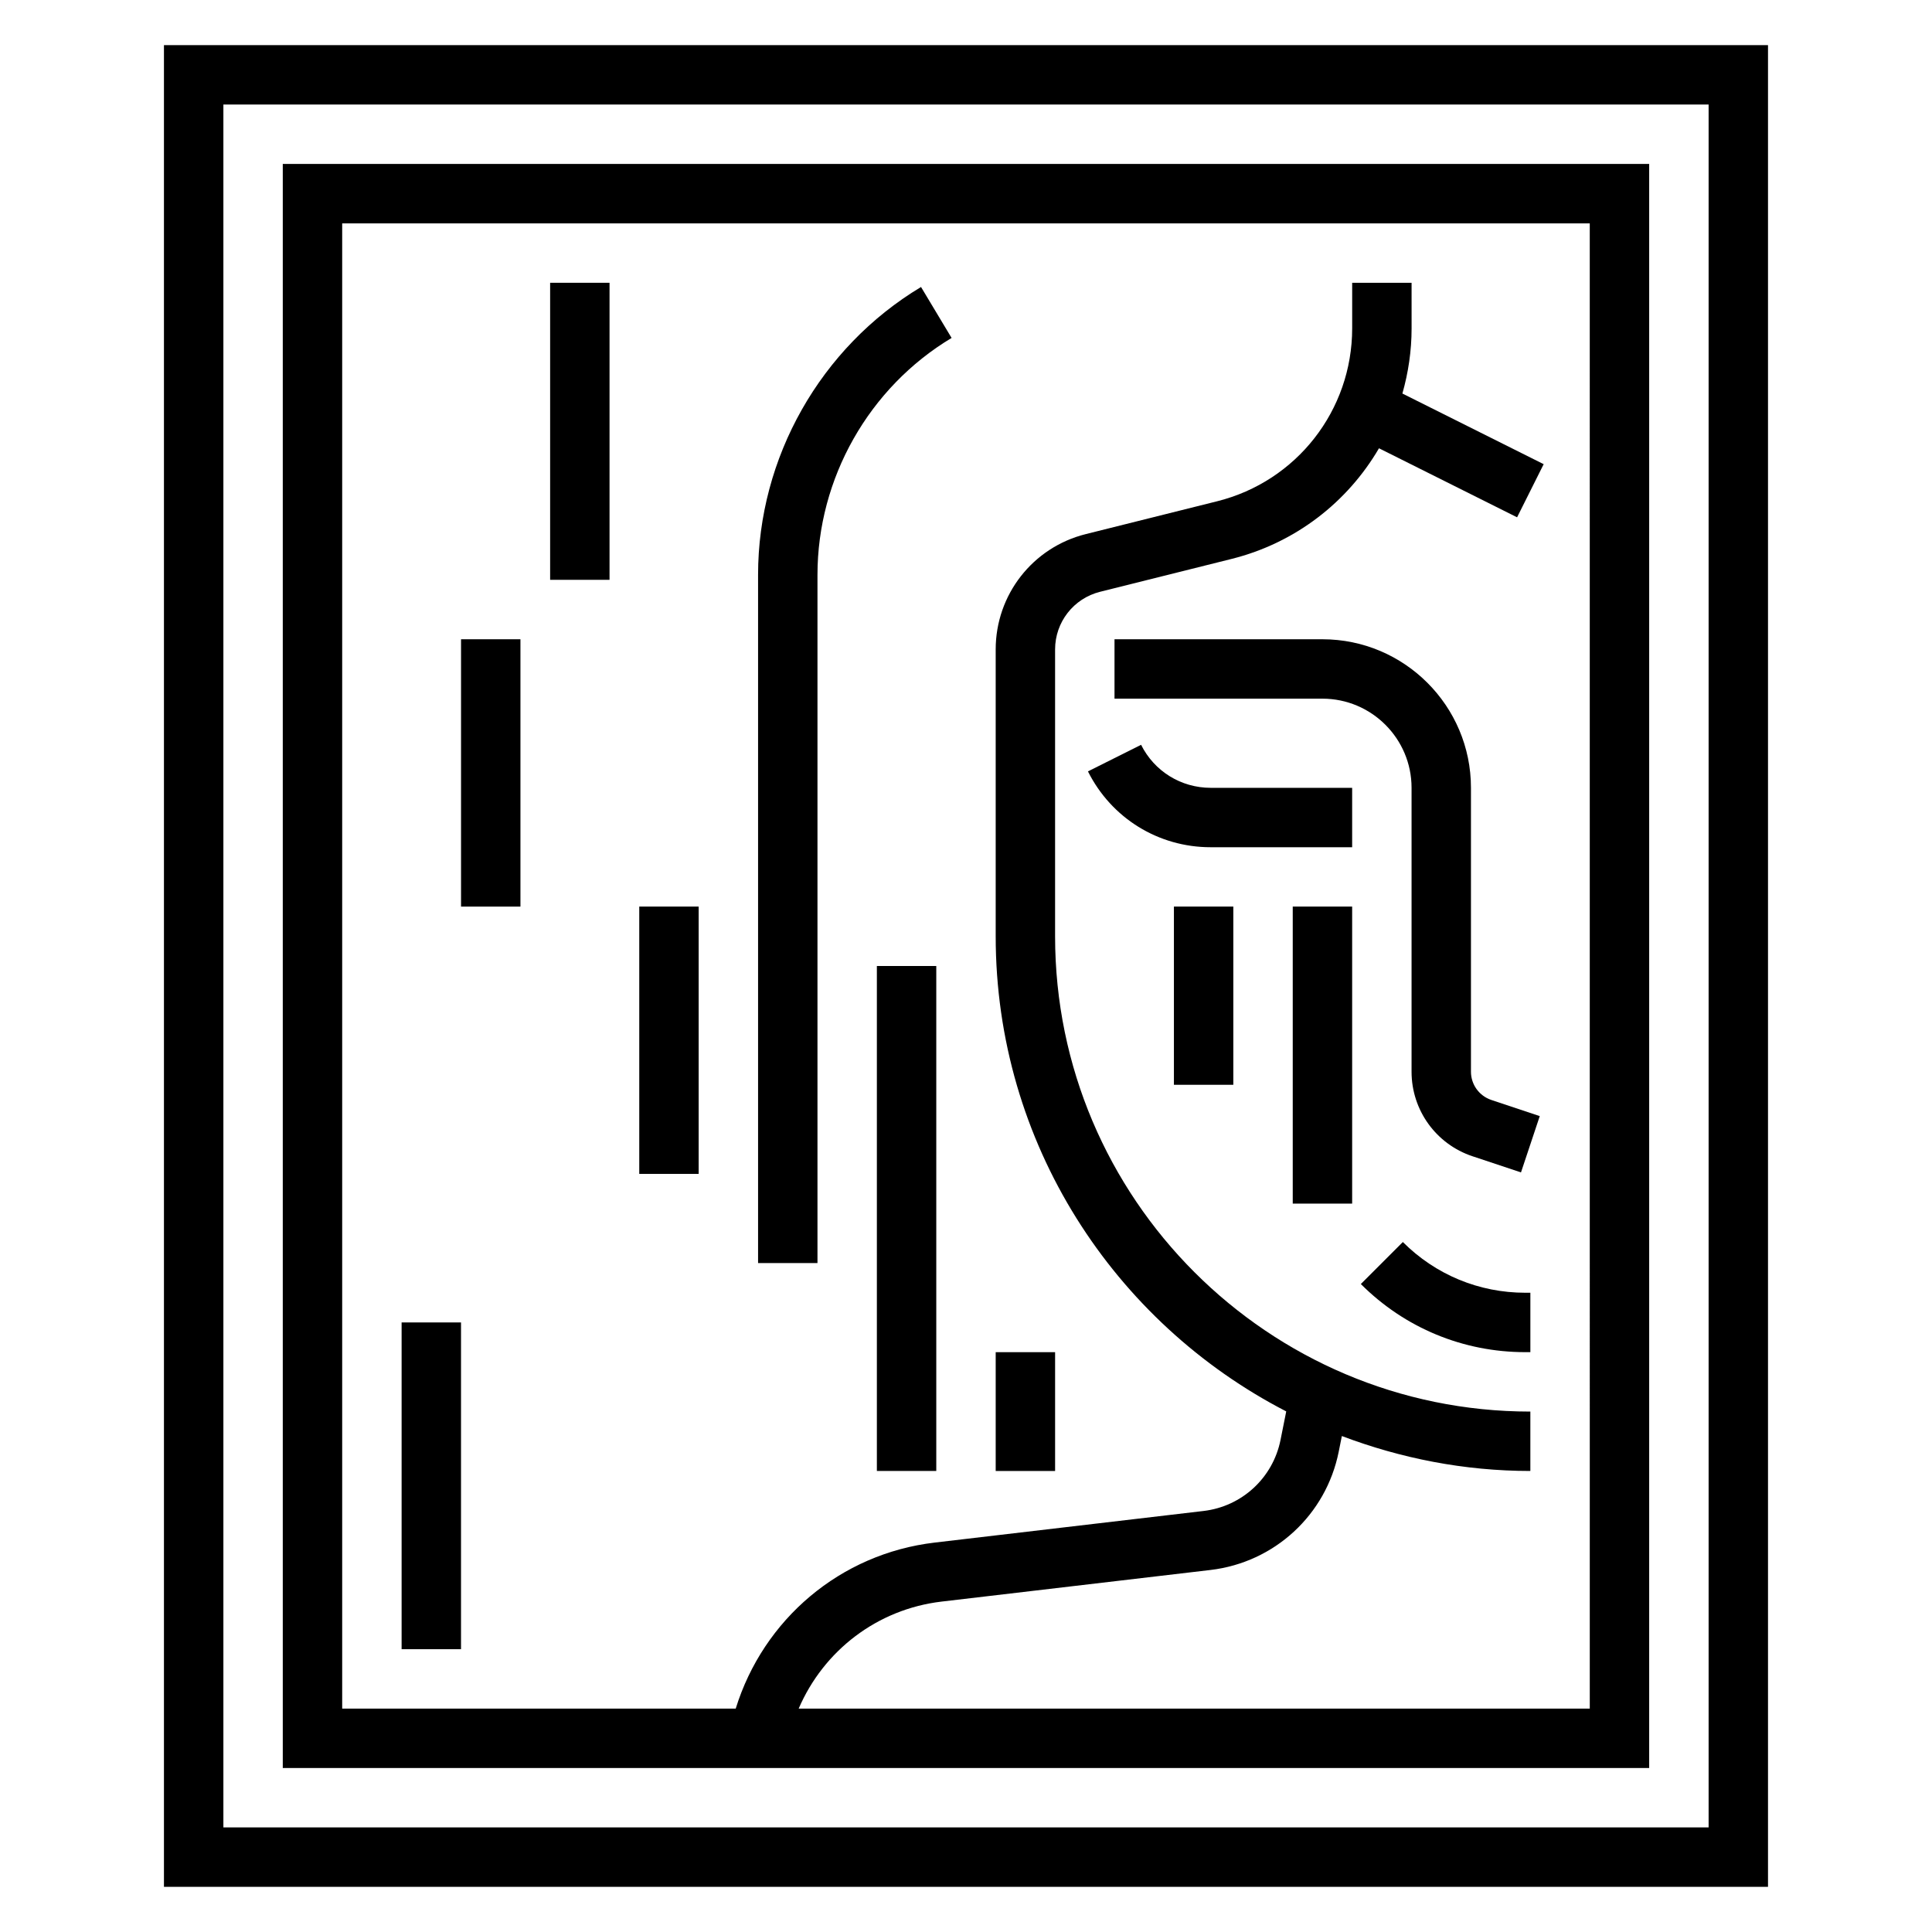
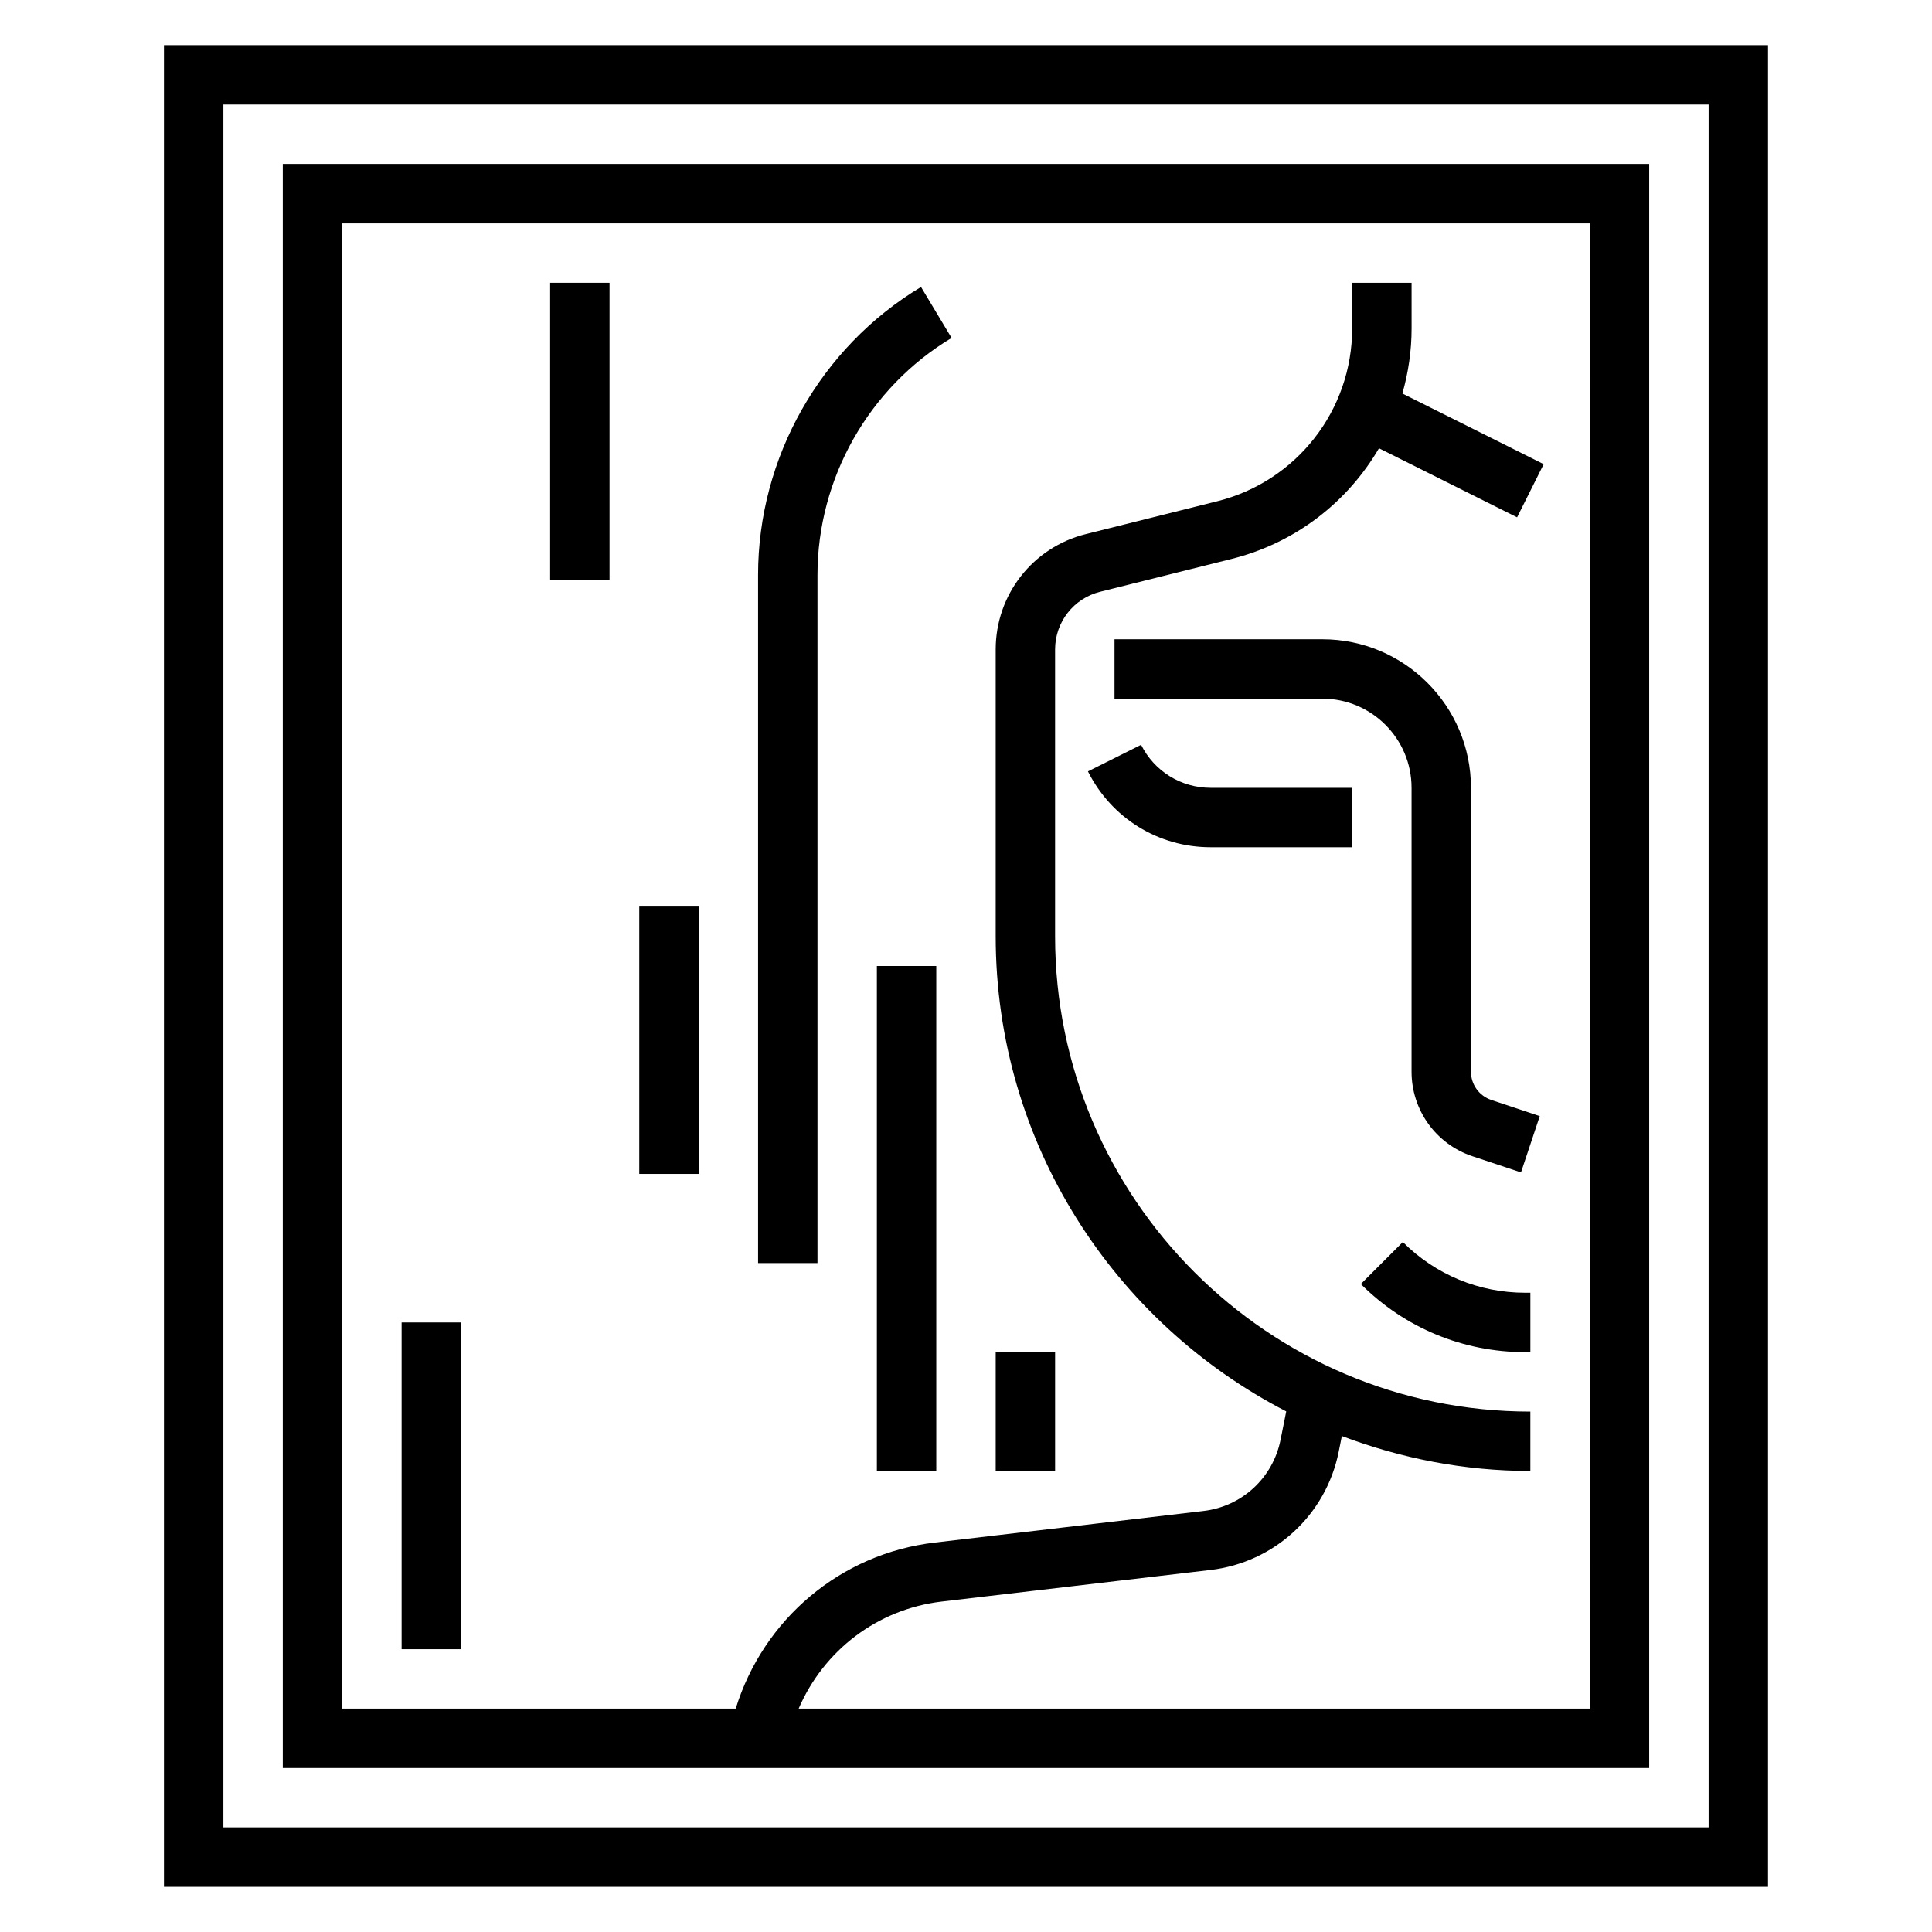
<svg xmlns="http://www.w3.org/2000/svg" fill="#000000" width="800px" height="800px" version="1.1" viewBox="144 144 512 512">
  <g>
    <path d="m533.82 428.02v-75.25c0-21.703-17.656-39.359-39.359-39.359h-55.105v15.742h55.105c13.02 0 23.617 10.598 23.617 23.617v75.25c0 10.18 6.488 19.184 16.152 22.402l12.848 4.281 4.977-14.926-12.848-4.281c-3.223-1.086-5.387-4.094-5.387-7.477z" />
    <path d="m446.4 341.38-14.082 7.047c6.203 12.391 18.656 20.098 32.512 20.098h37.504v-15.742h-37.504c-7.856-0.012-14.918-4.379-18.43-11.402z" />
-     <path d="m486.59 384.25h15.742v78.719h-15.742z" />
    <path d="m515.77 473.15-11.133 11.133c11.645 11.641 27.121 18.051 43.582 18.051h1.344v-15.742h-1.348c-12.254-0.004-23.777-4.773-32.445-13.441z" />
-     <path d="m455.1 384.25h15.742v47.23h-15.742z" />
    <path d="m581.05 187.45h-362.11v425.09h362.11zm-15.742 409.35h-209.65c6.59-15.336 20.781-26.348 37.879-28.363l71.25-8.375c16.98-2.008 30.645-14.609 33.992-31.371l0.828-4.125c15.57 5.887 32.352 9.258 49.953 9.258v-15.742c-69.445 0-125.95-56.504-125.95-125.95v-76.02c0-7.242 4.902-13.523 11.926-15.281l34.832-8.707c16.934-4.227 30.742-15.059 39.078-29.324l36.598 18.293 7.047-14.082-37.445-18.719c1.566-5.512 2.441-11.297 2.441-17.262l-0.004-12.086h-15.742v12.074c0 21.719-14.711 40.559-35.777 45.824l-34.832 8.707c-14.055 3.512-23.863 16.082-23.863 30.559v76.02c0 54.812 31.348 102.36 76.996 125.91l-1.512 7.559c-2.016 10.051-10.211 17.625-20.395 18.828l-71.25 8.375c-25.031 2.945-45.398 20.34-52.734 43.996l-104.29 0.004v-393.6h330.62z" />
    <path d="m187.45 155.96v488.07h425.09v-488.07zm409.35 472.32h-393.6v-456.58h393.6z" />
    <path d="m376.38 400h15.742v133.82h-15.742z" />
    <path d="m407.87 502.34h15.742v31.488h-15.742z" />
    <path d="m360.64 296.33c0-25.559 13.617-49.617 35.543-62.773l-8.102-13.5c-26.637 15.988-43.184 45.211-43.184 76.273v182.39h15.742z" />
    <path d="m250.43 494.46h15.742v86.594h-15.742z" />
    <path d="m313.41 384.25h15.742v70.848h-15.742z" />
-     <path d="m266.18 313.41h15.742v70.848h-15.742z" />
    <path d="m289.79 218.94h15.742v78.719h-15.742z" />
  </g>
</svg>